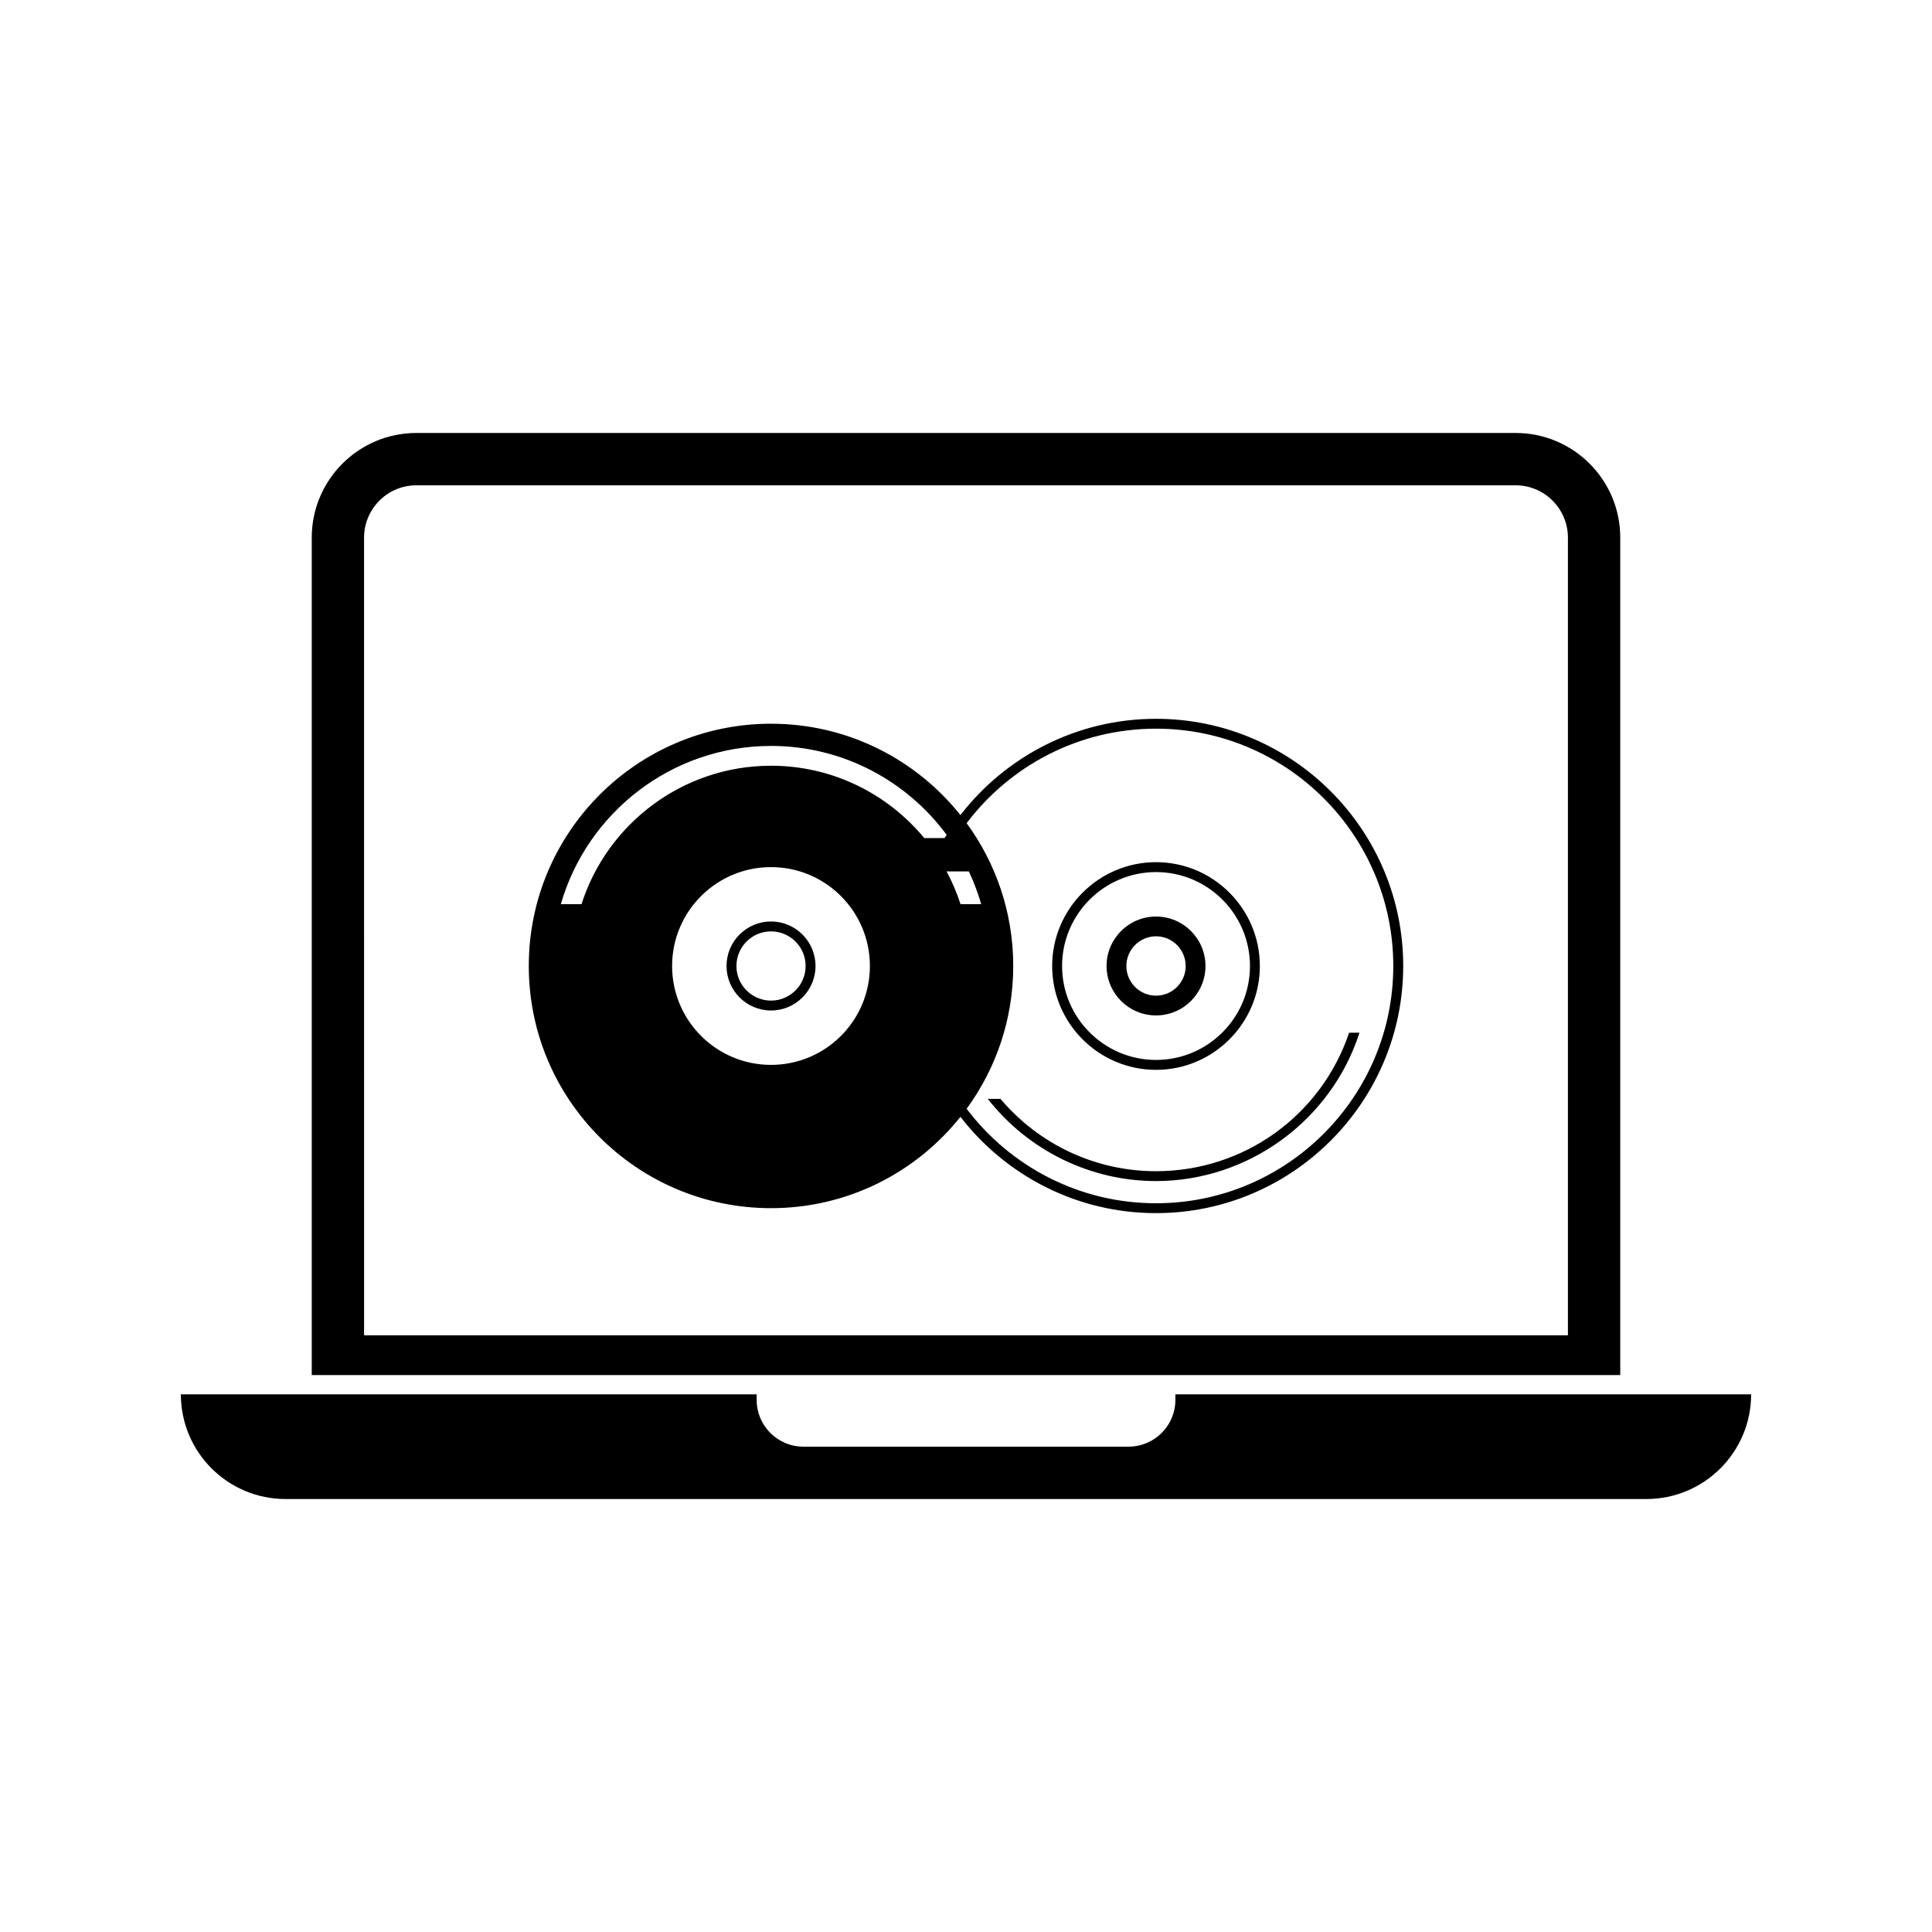
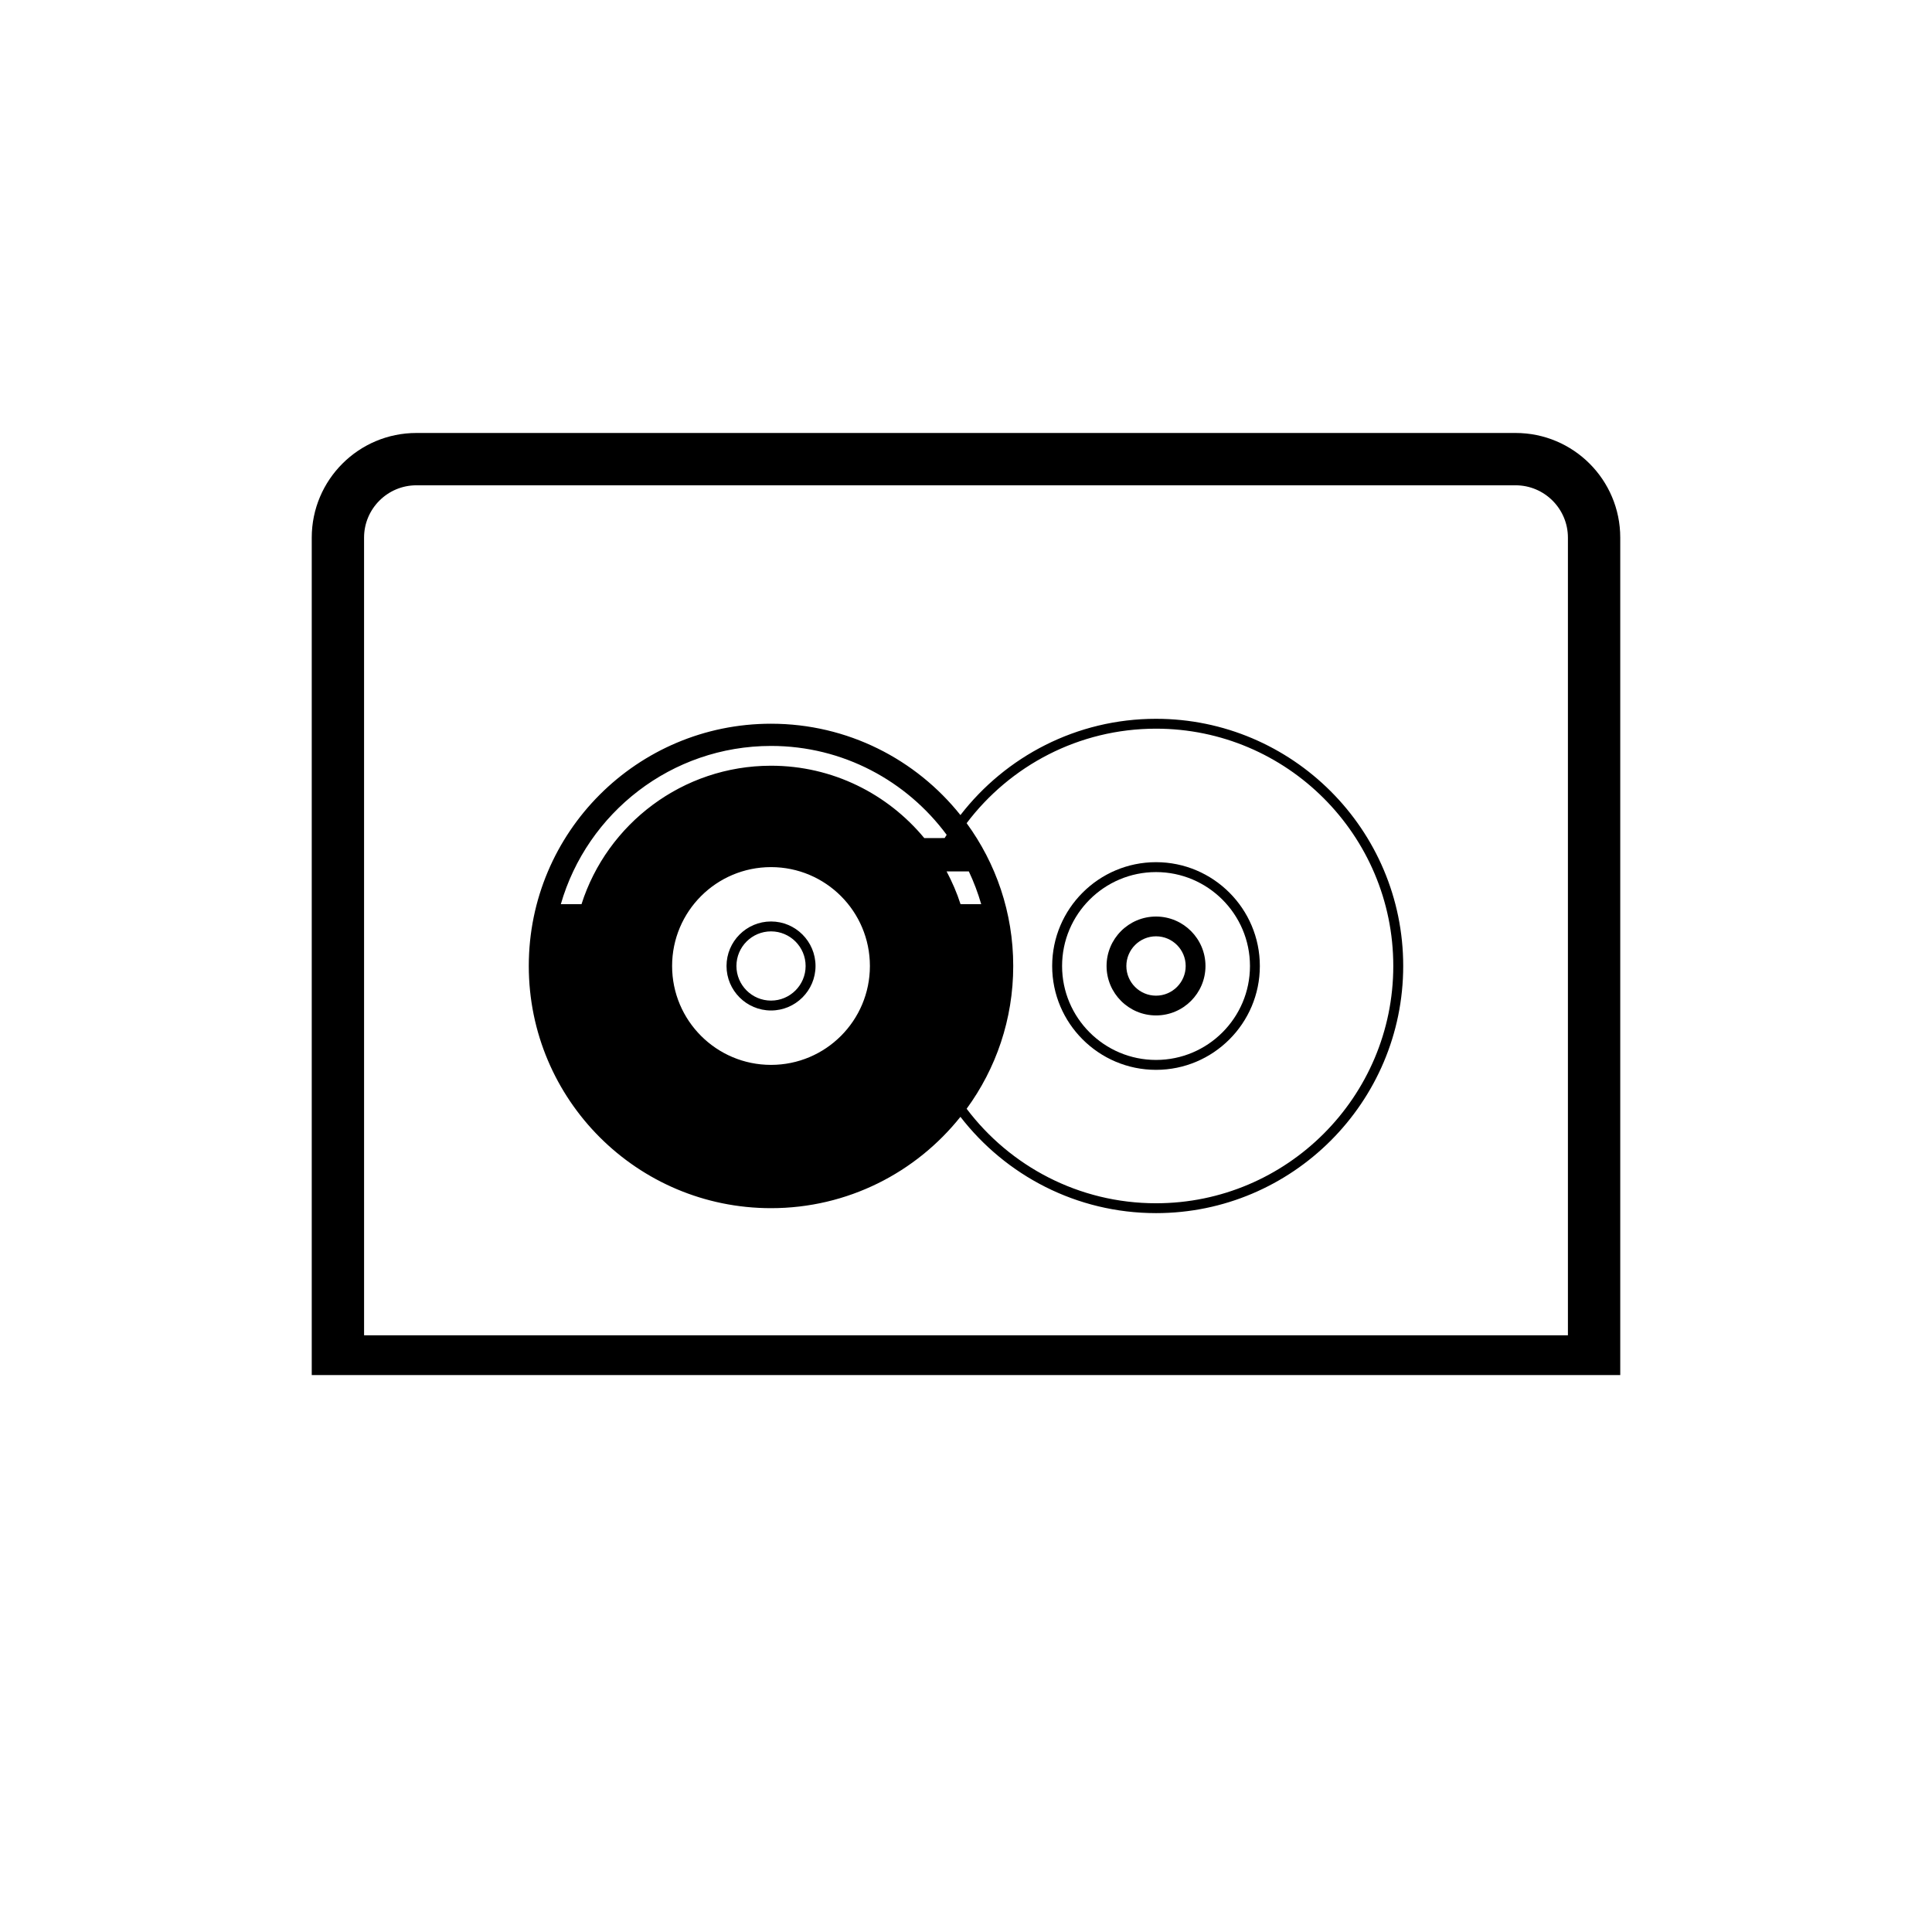
<svg xmlns="http://www.w3.org/2000/svg" fill="#000000" width="800px" height="800px" version="1.1" viewBox="144 144 512 512">
  <g>
-     <path d="m348.33 388.2c-6.504 0-11.793 5.297-11.793 11.801 0 6.492 5.289 11.789 11.793 11.789 6.5 0 11.793-5.297 11.793-11.789 0-6.504-5.293-11.801-11.793-11.801zm0 20.969c-5.059 0-9.168-4.117-9.168-9.168 0-5.062 4.109-9.176 9.168-9.176 5.055 0 9.168 4.109 9.168 9.176 0 5.055-4.113 9.168-9.168 9.168z" />
+     <path d="m348.33 388.2c-6.504 0-11.793 5.297-11.793 11.801 0 6.492 5.289 11.789 11.793 11.789 6.5 0 11.793-5.297 11.793-11.789 0-6.504-5.293-11.801-11.793-11.801zm0 20.969c-5.059 0-9.168-4.117-9.168-9.168 0-5.062 4.109-9.176 9.168-9.176 5.055 0 9.168 4.109 9.168 9.176 0 5.055-4.113 9.168-9.168 9.168" />
    <path d="m450.36 413.1c7.227 0 13.105-5.875 13.105-13.098 0-7.231-5.879-13.109-13.105-13.109-7.231 0-13.109 5.879-13.109 13.109 0.004 7.223 5.883 13.098 13.109 13.098zm0-20.969c4.328 0 7.859 3.527 7.859 7.871 0 4.328-3.527 7.859-7.859 7.859-4.336 0-7.863-3.527-7.863-7.859 0.004-4.34 3.527-7.871 7.863-7.871z" />
    <path d="m450.36 334.49c-21.078 0-39.84 10.012-51.836 25.512-11.758-14.742-29.871-24.207-50.195-24.207-35.453 0-64.195 28.742-64.195 64.199 0 35.449 28.742 64.184 64.195 64.184 20.324 0 38.438-9.457 50.195-24.207 11.996 15.508 30.758 25.52 51.836 25.52 36.117 0 65.504-29.387 65.504-65.5 0-36.113-29.387-65.5-65.504-65.5zm-102.03 91.715c-14.473 0-26.215-11.734-26.215-26.203 0-14.48 11.738-26.207 26.215-26.207 14.473 0 26.203 11.73 26.203 26.207 0 14.469-11.73 26.203-26.203 26.203zm40.613-60.109c-9.684-11.695-24.289-19.172-40.598-19.172-23.484 0-43.457 15.438-50.238 36.691h-5.481c6.969-24.188 29.297-41.934 55.723-41.934 19.059 0 35.969 9.289 46.527 23.555-0.172 0.289-0.367 0.559-0.539 0.855zm5.914 8.836h5.894c1.316 2.781 2.414 5.684 3.281 8.688h-5.477c-0.969-3.031-2.231-5.922-3.699-8.688zm55.504 87.945c-20.477 0-38.703-9.84-50.191-25.043 7.758-10.609 12.348-23.684 12.348-37.836 0-14.16-4.59-27.23-12.348-37.848 11.488-15.203 29.711-25.043 50.191-25.043 34.672 0 62.875 28.207 62.875 62.887 0.004 34.676-28.203 62.883-62.875 62.883z" />
    <path d="m450.36 427.52c15.176 0 27.512-12.344 27.512-27.512 0-15.176-12.34-27.523-27.512-27.523-15.18 0-27.523 12.348-27.523 27.523 0 15.168 12.344 27.512 27.523 27.512zm0-52.41c13.73 0 24.895 11.168 24.895 24.898 0 13.723-11.168 24.887-24.895 24.887-13.734 0-24.898-11.168-24.898-24.887 0-13.734 11.168-24.898 24.898-24.898z" />
-     <path d="m501.53 417.69c-7.445 21.984-27.895 36.691-51.188 36.691-15.898 0-30.895-6.977-41.207-19.172h-3.367c10.73 13.695 27.199 21.785 44.57 21.785 24.52 0 46.457-16.07 53.941-39.312l-2.75 0.004z" />
-     <path d="m455.49 513.51v1.461c0 6.856-5.562 12.41-12.418 12.41h-86.152c-6.848 0-12.398-5.551-12.398-12.41v-1.461h-152.59c0 15.32 12.418 27.746 27.746 27.746h360.64c15.32 0 27.75-12.426 27.75-27.746z" />
    <path d="m559.52 508.41h13.863v-221.93c0-15.32-12.418-27.738-27.73-27.738h-291.3c-15.312 0-27.738 12.426-27.738 27.738v221.93h332.9zm-319.04-221.93c0-7.648 6.211-13.871 13.871-13.871h291.3c7.637 0 13.863 6.223 13.863 13.871v211.39h-319.03z" />
  </g>
</svg>